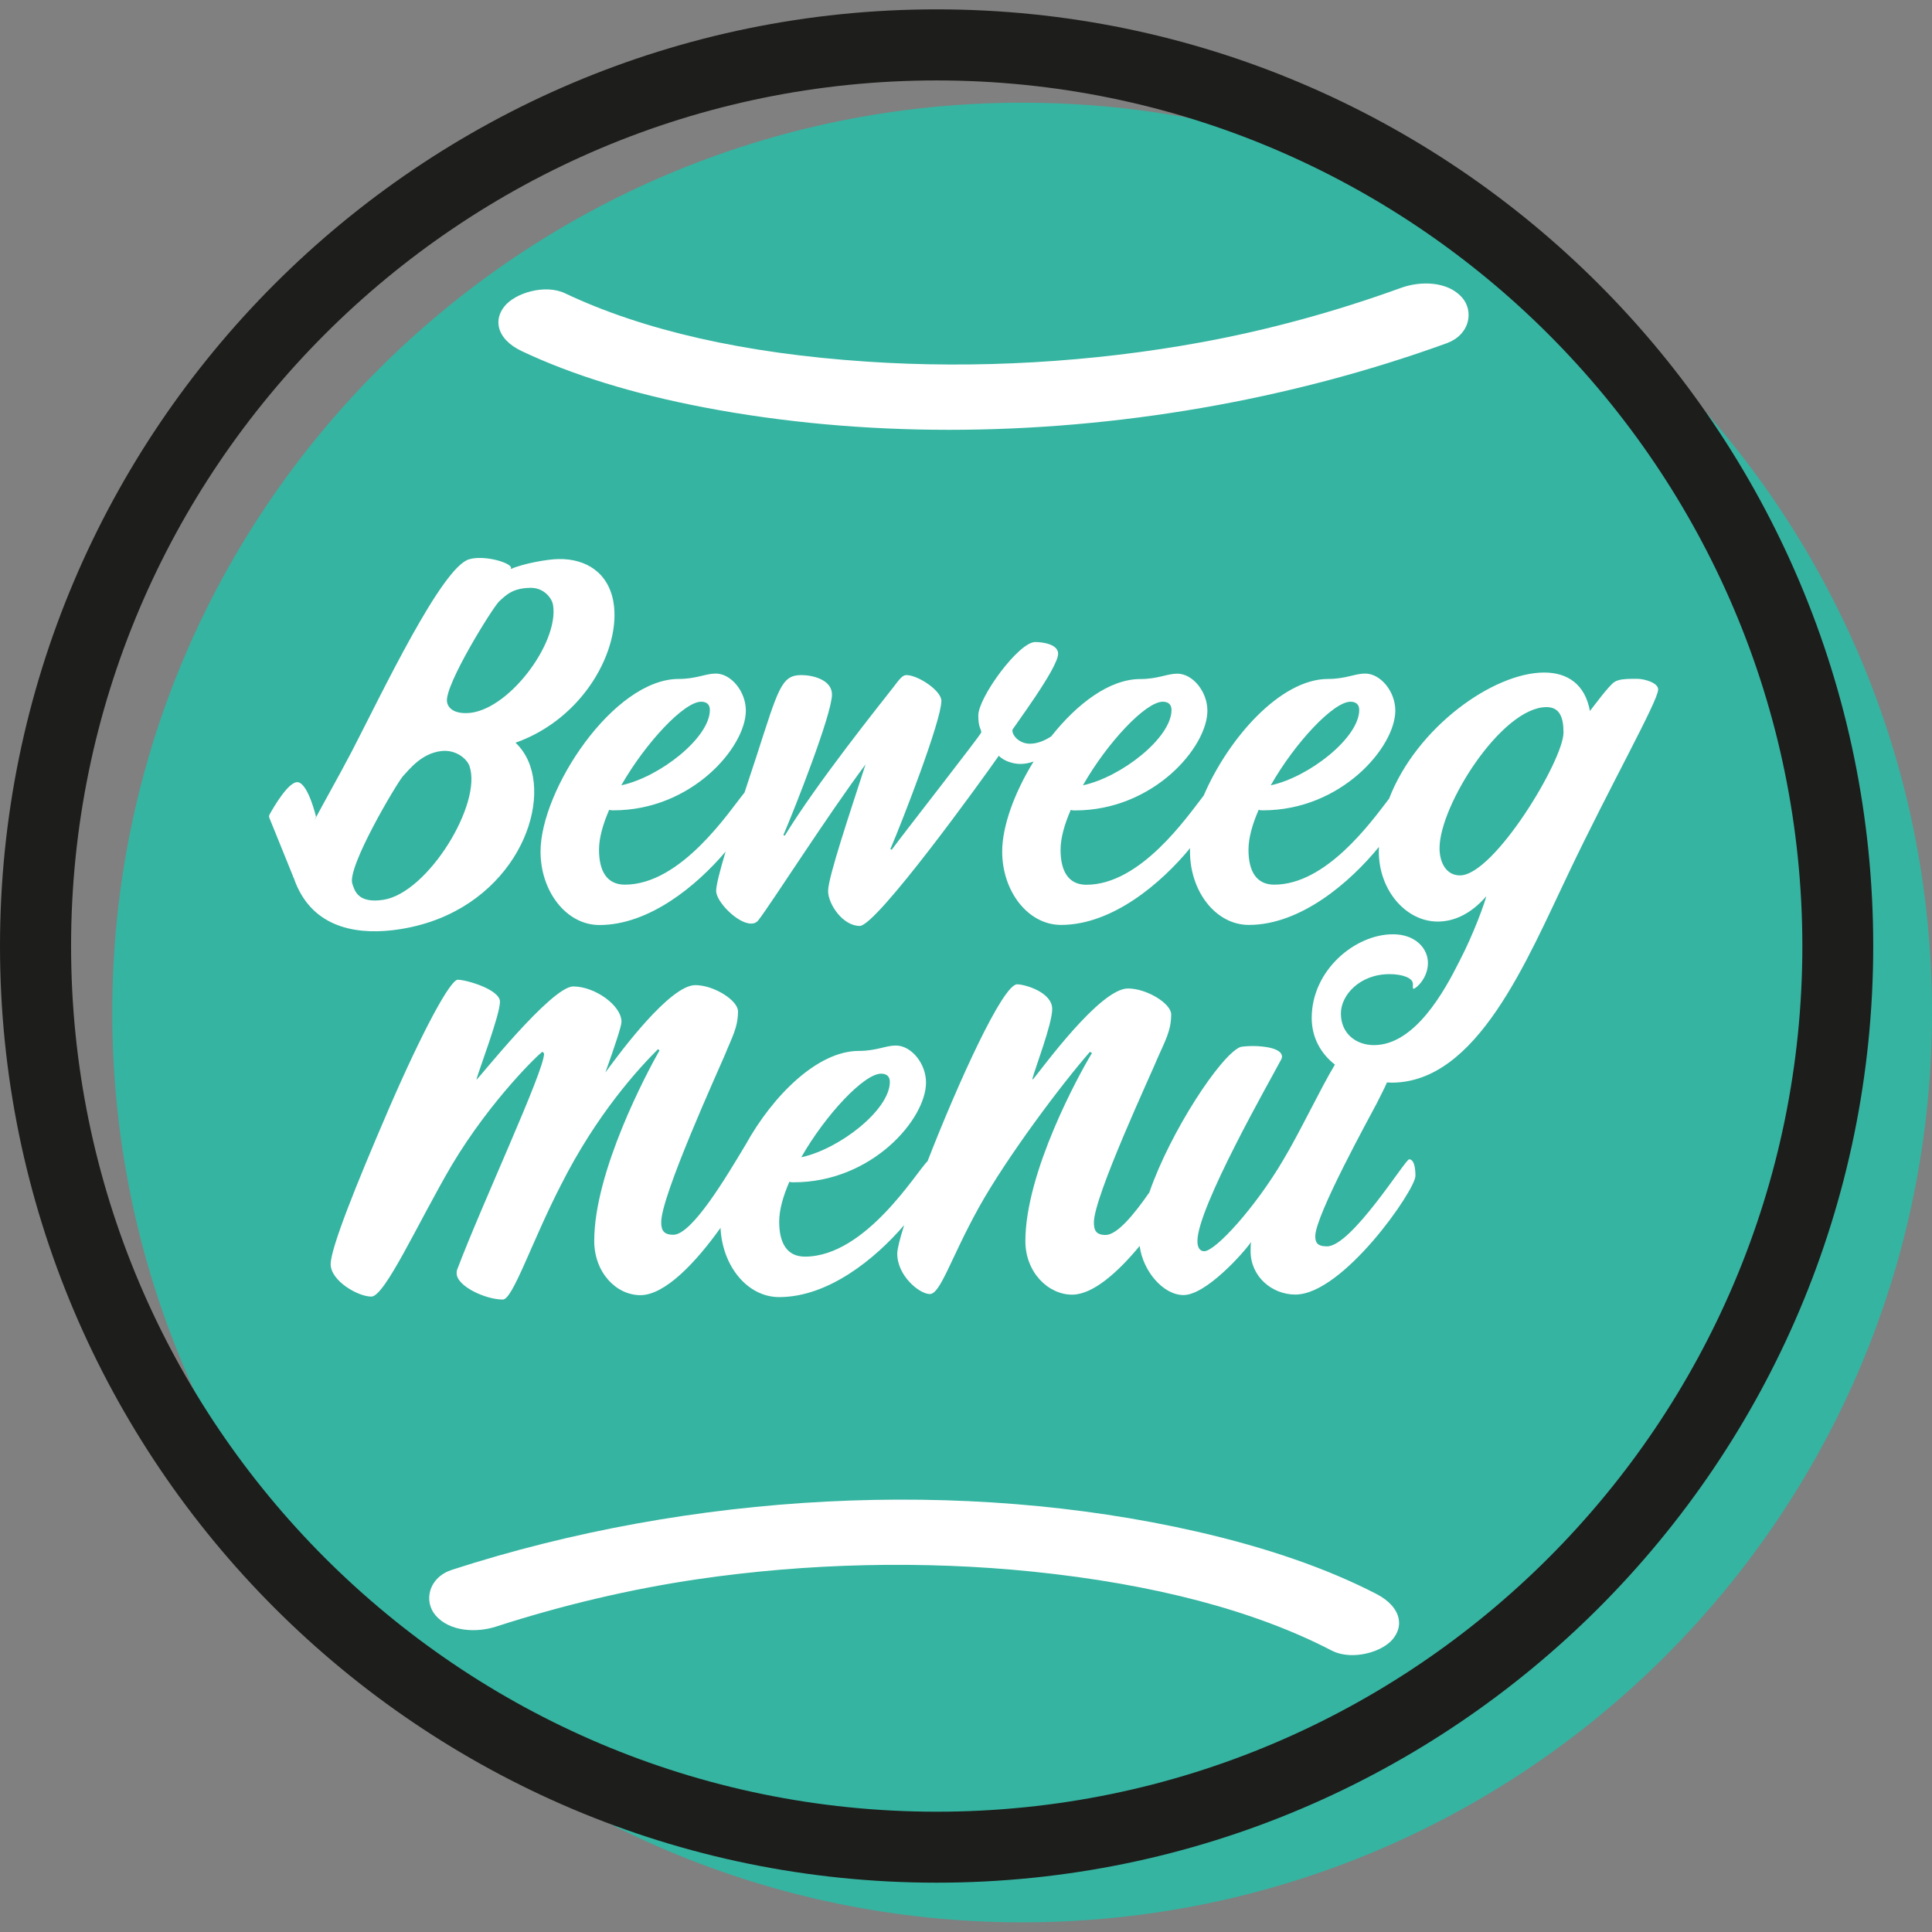
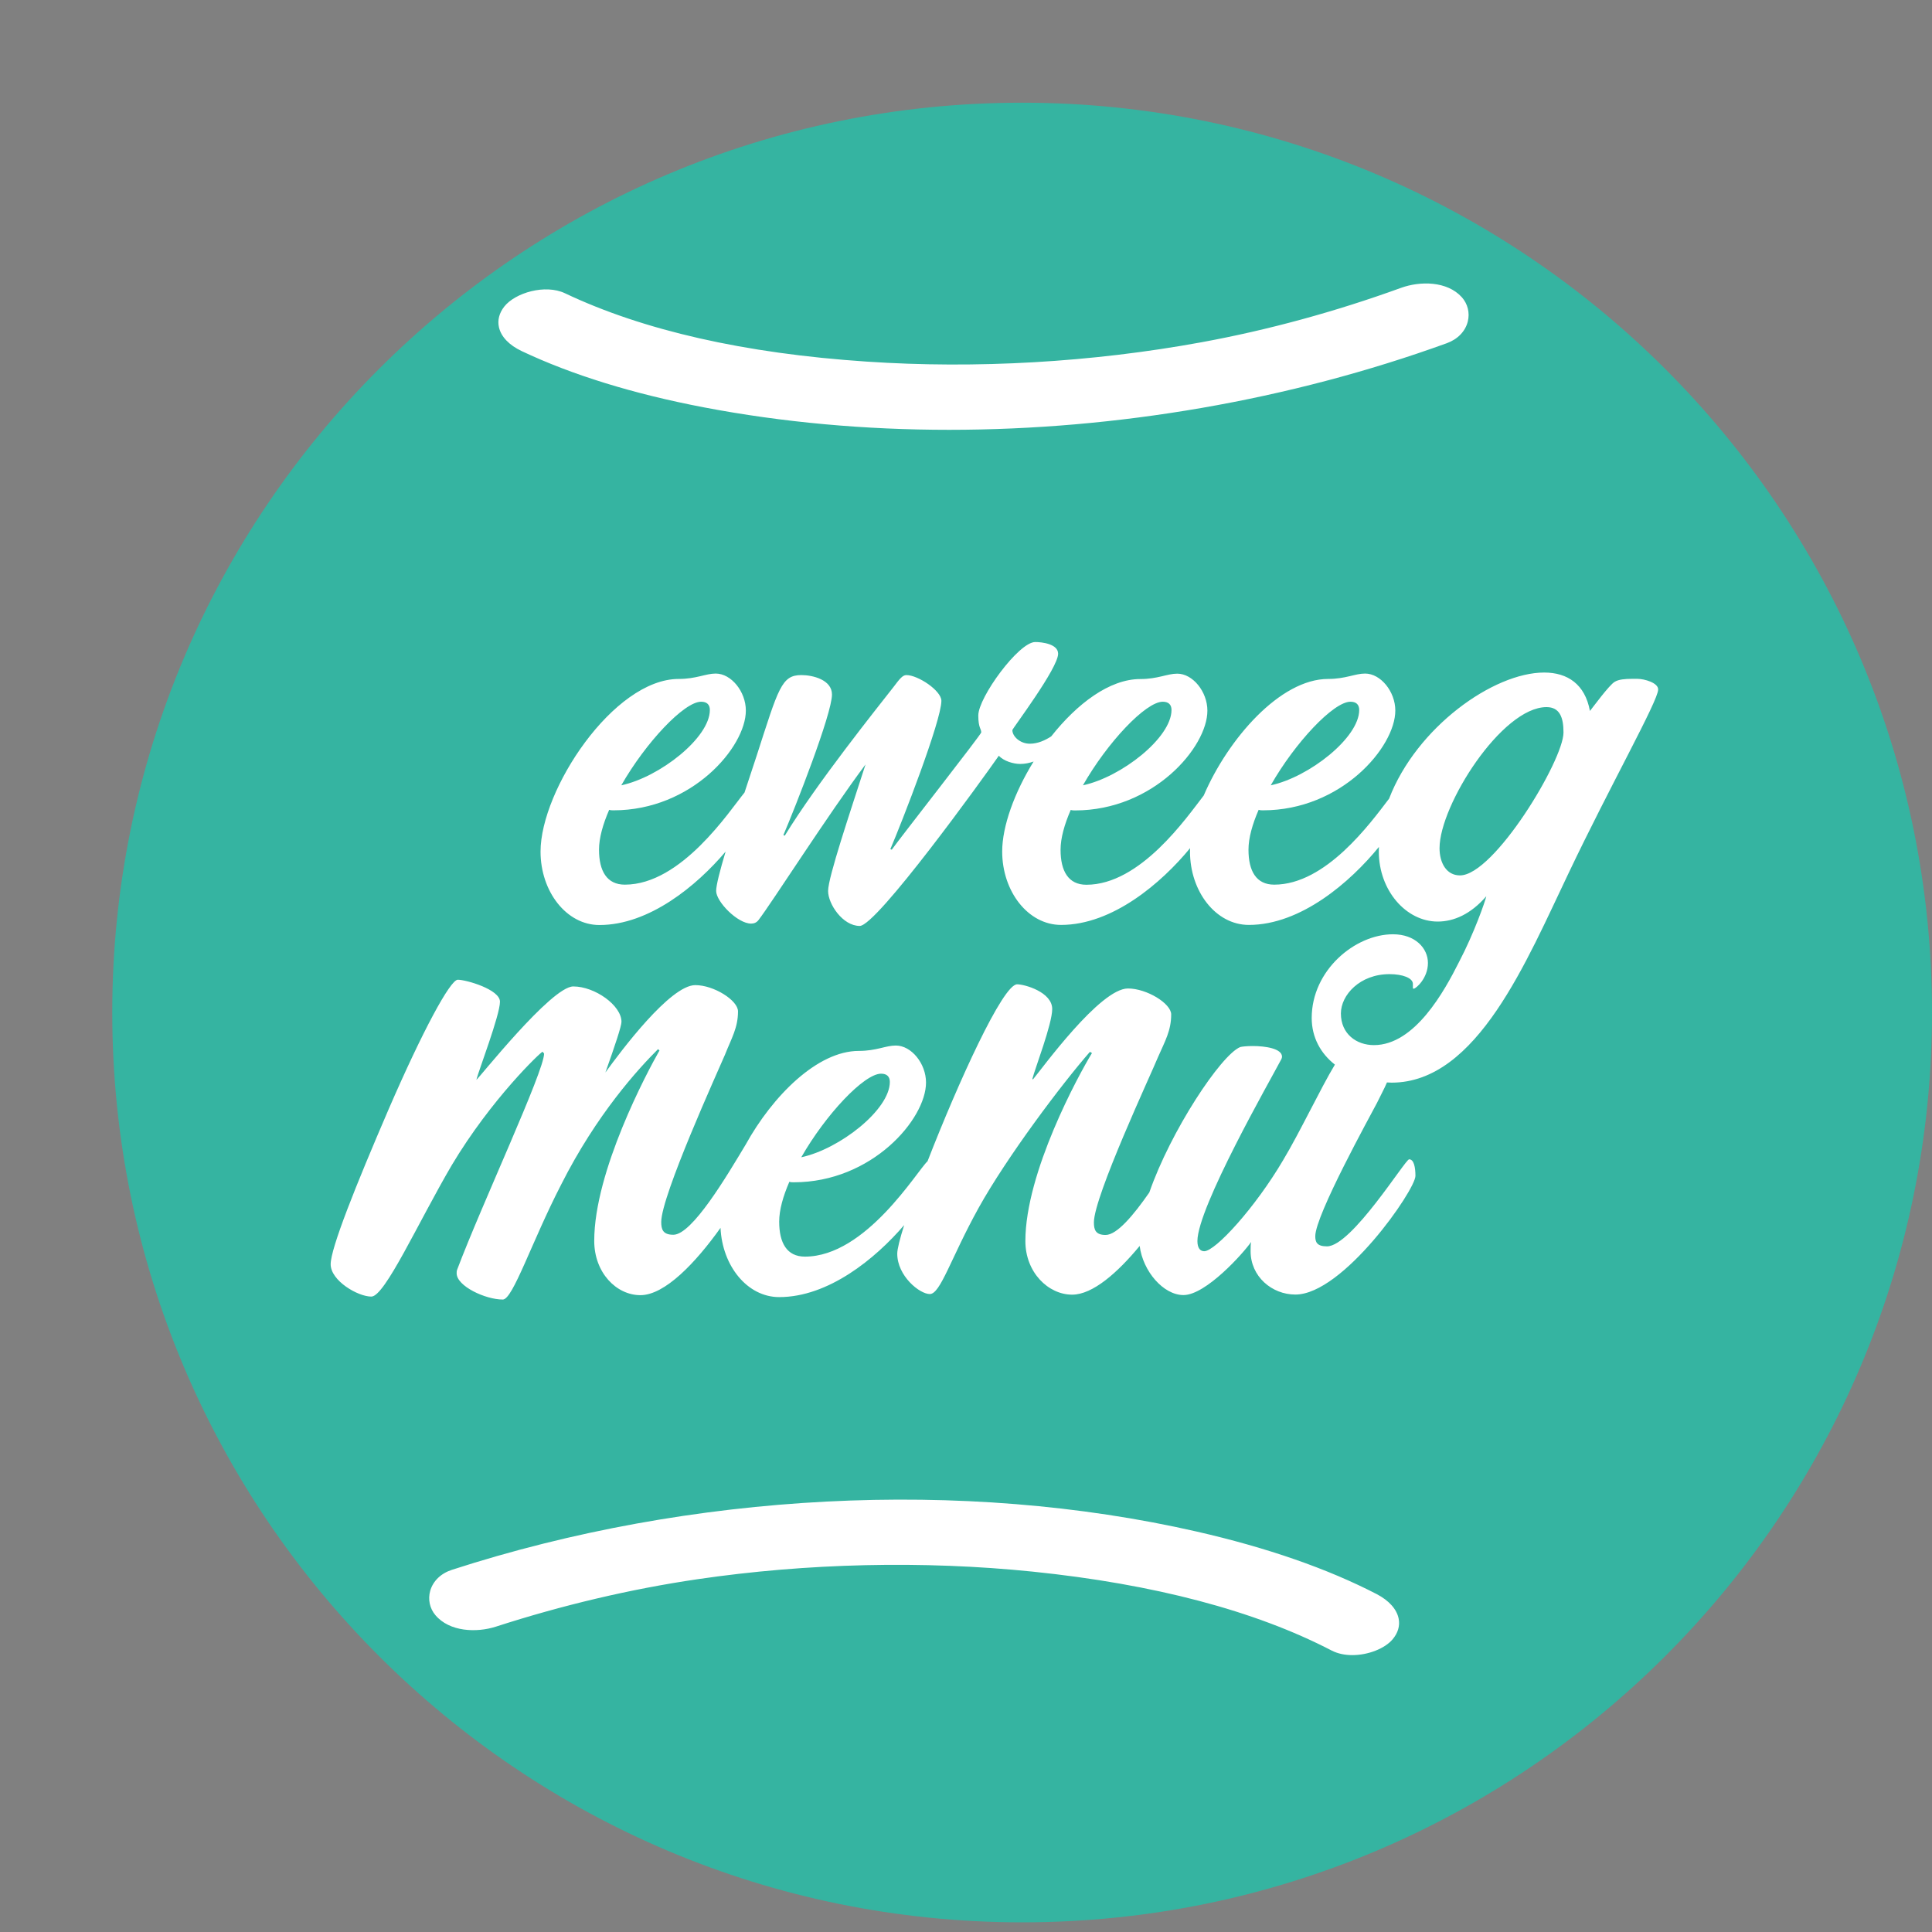
<svg xmlns="http://www.w3.org/2000/svg" version="1.1" id="Laag_1" x="0px" y="0px" width="1900px" height="1900px" viewBox="0 0 1900 1900" style="enable-background:new 0 0 1900 1900;" xml:space="preserve">
  <rect x="0" y="0" width="1900" height="1900" fill="#808080" stroke="none" />
  <style type="text/css">
	.st0{fill:#35B4A1;}
	.st1{fill:#1D1D1B;}
	.st2{fill:#FFFFFF;}
</style>
  <g>
    <path class="st0" d="M1900,995.7c0,494.2-400.6,894.8-894.8,894.8s-894.8-400.6-894.8-894.8S511.1,101,1005.2,101   S1900,501.6,1900,995.7" />
-     <path class="st1" d="M921.1,79.1C451.7,79.1,69.9,461,69.9,930.4c0,469.4,381.9,851.3,851.3,851.3s851.3-381.9,851.3-851.3   C1772.4,461,1390.5,79.1,921.1,79.1 M921.1,1851.5C413.2,1851.5,0,1438.3,0,930.4C0,422.4,413.2,9.2,921.1,9.2   s921.1,413.2,921.1,921.1C1842.2,1438.3,1429,1851.5,921.1,1851.5" />
    <path class="st2" d="M1435.8,860.9c-13.4,0-20.1-12.4-20.1-26.8c0-42.1,61.2-138.7,105.2-138.7c12.9,0,16.7,10,16.7,24.9   C1537.7,747.5,1469.3,860.9,1435.8,860.9 M866.5,1055.9c5.7,0,8.6,2.9,8.6,8.1c0,27.3-49.3,66-87.1,74.1   C812,1096.1,849.8,1055.9,866.5,1055.9 M689.5,690.1c5.7,0,8.6,2.9,8.6,8.1c0,27.3-49.3,66-87.1,74.1   C635,730.3,672.8,690.1,689.5,690.1 M1143.5,690.1c5.7,0,8.6,2.9,8.6,8.1c0,27.3-49.3,66-87.1,74.1   C1088.9,730.3,1126.7,690.1,1143.5,690.1 M1328.1,690.1c5.7,0,8.6,2.9,8.6,8.1c0,27.3-49.3,66-87,74.1   C1273.6,730.3,1311.4,690.1,1328.1,690.1 M1610.4,667.6h-5.7c-6.2,0-12.9,0.5-16.7,2.9c-5.3,2.9-22,25.8-24.4,28.7   c-4.8-26.3-22-37.8-45-37.8c-49.9,0-125.5,53.8-152.5,124c-18.6,24.4-62.3,84.6-113,84.6c-17.7,0-25.3-13.4-25.3-34.4   c0-11.5,3.8-24.9,10-39.2c1.4,0.5,2.9,0.5,4.3,0.5c77,0,130.1-62.2,130.1-98.1c0-18.7-14.4-36.4-29.7-36.4c-10,0-19.1,5.3-36.4,5.3   c-47.2,0-98.5,59.1-122.3,114.6c-16.9,21.8-62.3,87.8-115.4,87.8c-17.7,0-25.4-13.4-25.4-34.4c0-11.5,3.8-24.9,10-39.2   c1.4,0.5,2.9,0.5,4.3,0.5c77,0,130.1-62.2,130.1-98.1c0-18.7-14.4-36.4-29.6-36.4c-10,0-19.1,5.3-36.4,5.3   c-30.3,0-62.2,24.3-87.6,56.4c-5.9,3.8-13.1,7.2-21,7.2c-9.6,0-17.2-7.2-17.2-13.4c0-1.4,45-60.8,45-75.1   c0-9.6-15.8-11.5-22.5-11.5c-16.3,0-56,54.5-56,72.2c0,12.4,2.9,12.9,2.9,16.7c0,1.9-79.4,103.3-88,115.3l-1.4-0.5   c11.5-26.8,50.2-126.3,50.2-145.9c0-10-23-25.3-34.4-25.3c-3.8,0-6.7,3.8-12.9,12c-15.3,19.6-75.1,94.2-106.7,145.9l-1.4-0.5   c11.5-26.8,47.8-119.1,47.8-138.3c0-14.4-18.7-19.1-30.1-19.1c-19.6,0-22.5,12.9-44,79.4c-3.7,11.1-7.8,23.5-11.9,36.1   c-14.8,18.1-62,90.6-117.7,90.6c-17.7,0-25.4-13.4-25.4-34.4c0-11.5,3.8-24.9,10-39.2c1.4,0.5,2.9,0.5,4.3,0.5   c77,0,130.1-62.2,130.1-98.1c0-18.7-14.4-36.4-29.6-36.4c-10,0-19.1,5.3-36.4,5.3c-64.1,0-135.9,109.1-135.9,169.8   c0,39.2,25.4,72.2,57.9,72.2c49,0,95.6-38.6,124.1-72.2c-5.5,18.4-9.3,33-9.3,38.7c0,10.5,21,32.1,34.4,32.1c2.9,0,5.3-1,7.2-3.4   c12.9-16.7,68.4-103.8,105.3-153.1c-15.3,47.4-36.8,111-36.8,124.4c0,12.9,14.4,34.4,31.1,34.4c16.7,0,121.5-145.4,136.8-167.4   c4.8,5.3,14.4,8.1,21,8.1c4.6,0,9-0.9,13.2-2.4c-18.8,30.4-30.9,63.6-30.9,88.5c0,39.2,25.4,72.2,57.9,72.2   c50.6,0,98.7-41.2,126.9-75.5c-0.1,1.1-0.1,2.2-0.1,3.3c0,39.2,25.3,72.2,57.9,72.2c51.2,0,99.8-42.2,127.9-76.7   c0,1.5-0.1,3-0.1,4.5c0,38.3,26.8,68.9,57.9,68.9c15.8,0,32.5-7.2,47.8-24.9c-1,4.8-12,36.4-26.8,64.6   c-14.4,28.7-43.5,81.8-83.7,81.8c-17.2,0-32.5-11-32.5-31.1c0-18.2,18.7-38.7,47.8-38.7c12.9,0,23,3.8,23,9.6v3.8   c0,0.5,0,0.9,0.9,0.9c1.9,0,13.9-10,13.9-25.3c0-14.4-12.4-28.2-34.4-28.2c-37.3,0-79.9,35.4-79.9,82.3c0,19.1,8.8,34.9,22.8,45.9   c-14.2,23.5-34.4,66.5-51,94.1c-27.3,46.4-66.5,89.4-77.5,89.4c-3.8,0-6.7-2.9-6.7-10c0-33,71.8-158.4,81.8-177.5   c0.9-1.4,1.4-2.9,1.4-3.8c0-8.1-16.7-10.5-28.7-10.5c-5.7,0-10.5,0.5-12.4,1c-19,7.8-68.5,82.7-89.4,143   c-15.5,22.3-31.8,41.8-43,41.8c-10,0-11.5-5.3-11.5-12.4c0-25.5,56.5-146.4,63-162.4c7-16,13-26.1,13-42.1   c0-10.7-24-25.5-42.5-25.5c-27.5,0-84.5,78.8-93.5,89.5l-0.5-0.6c2.5-10.1,19.5-53.9,19.5-68.7c0-16.6-27-24.3-34.5-24.3   c-14.1,0-58.1,96.9-88.1,174c-10.2,9.3-60.5,93.8-120.6,93.8c-17.7,0-25.3-13.4-25.3-34.4c0-11.5,3.8-24.9,10-39.2   c1.4,0.5,2.9,0.5,4.3,0.5c77,0,130.1-62.2,130.1-98.1c0-18.7-14.4-36.4-29.7-36.4c-10,0-19.1,5.3-36.4,5.3   c-40.8,0-84.8,44.3-111.3,92.2c-18.5,30.8-52.6,88.6-71.1,88.6c-10.4,0-11.9-5.4-11.9-12.6c0-25.8,55.8-148.3,62.7-164.5   c6.4-16.2,12.8-26.4,12.8-42.6c0-10.8-23.7-25.8-42-25.8c-24.7,0-73.1,64.8-88.4,85.9c9.4-26.4,15.8-45.6,15.8-49.8   c0-16.2-26.2-34.8-47.4-34.8c-21.7,0-93.9,91.8-95.3,91.8c2-8.4,23.2-63.6,23.2-76.8c0-12-33.1-21.6-41.5-21.6   c-7.4,0-34.6,50.4-67.7,126.7c-33.1,76.8-57.3,137.5-57.3,153.1c0,16.2,26.7,31.8,40,31.8c13.3,0,45.9-72.6,79-129.1   c39-65.4,87.9-111.7,89.4-111.7l1.5,1.8c0,17.4-61.3,148.3-85.5,212.5c-0.5,1.2-0.5,2.4-0.5,3.6c0,12.6,28.2,25.8,45.4,25.8   c9.9,0,28.2-56.4,57.3-112.9c35.1-69.6,76.1-114.1,95.3-133.3l1.5,1.2c-12.3,21.6-64.2,118.9-64.2,187.3   c0,31.2,21.7,53.4,45.4,53.4c24.1,0,54.4-32,78.8-66.2c1.7,37.4,26.3,68.1,57.7,68.1c48.3,0,94.3-37.5,122.9-70.8   c-4.3,13.6-6.8,23.6-6.8,28.1c0,21.9,22,39.7,32,39.7c10.5,0,20.5-35,48-84.7c28-50.4,82-122.1,109.5-153.5l2,1.2   c-13,21.3-65.5,117.3-65.5,184.9c0,30.8,22.5,52.7,46,52.7c20.1,0,44.5-21.4,66.4-47.9c3.2,24.9,23.3,48.3,43.1,48.3   c22,0,58.8-41.1,66.5-52.2c-0.5,2.9-0.5,4.3-0.5,9.1c0,24.9,21,42.6,44,42.6c46.9,0,118.1-102.9,118.1-116.7   c0-8.1-1.4-16.3-6.2-16.3c-3.8,0-56.5,85.6-80.8,85.6c-10,0-11.5-4.3-11.5-10c0-20.6,54-118.2,60.7-131.1c3.3-6.9,7-13.5,9.8-20.1   c1.5,0.1,3,0.2,4.6,0.2c84.2,0,133-120.5,174.1-206.2c40.7-85.6,88-169.3,88-180.4C1630.9,671.5,1617.1,667.6,1610.4,667.6" />
    <path class="st2" d="M933.4,422.7c-82.6,0-163.8-7.3-241.2-22.1c-69.6-13.3-129.9-32-179.1-55.3c-12.3-5.8-20.3-14.1-22.4-23.4   c-1.6-6.9,0.2-14,5.2-20.4c10.7-13.6,40.3-22.3,59.7-13.1c76.9,36.5,176.6,59.2,296.5,67.2c107.9,7.3,221.8,0.7,329.4-19   c65.5-12,131.5-30,196.3-53.5c18.7-6.8,45.4-6.8,59.8,9.2c5.8,6.5,8,15.3,5.9,23.8c-2.4,9.7-9.9,17.5-20.6,21.4   C1267.9,393.7,1098,422.7,933.4,422.7" />
    <path class="st2" d="M1329.9,1627.7c-7.2,0-14.3-1.4-20.3-4.5c-75.5-39.2-174.5-65.3-294-77.6c-107.6-11-221.7-8.4-329.9,7.5   c-65.8,9.7-132.4,25.4-198,46.6c-18.9,6.1-45.6,5.2-59.5-11.3c-5.6-6.6-7.5-15.6-5.1-24c2.8-9.6,10.5-17.1,21.4-20.6   c235.5-76.3,502.4-90.1,732.4-37.6c69.2,15.8,128.7,36.5,177,61.5c12.1,6.3,19.8,14.9,21.6,24.2c1.4,7-0.7,14-5.9,20.2   C1362,1621.2,1345.6,1627.7,1329.9,1627.7" />
-     <path class="st2" d="M377,884.9c-25.5,3.9-28.3-9.5-30.5-15.8c-5.5-16.1,43.6-98.7,49.8-105.8c6.4-6.8,18.3-22.5,37.8-24.7   c14.5-1.6,25.2,7.8,27.6,14.8C474.5,790.3,420.8,878.2,377,884.9 M521.5,578.1c13.1-0.3,21.3,9.9,22.4,17   c6,37.4-44.9,105.3-84.8,106.2c-12.6,0.3-18.5-4.8-19.5-11.1c-2.6-16.3,44.6-92.2,51.2-98.7C497.5,585.4,503.8,578.4,521.5,578.1    M507,730.4c67.6-23.9,103.7-92.2,96.4-137.6c-4.7-29.2-26.7-43.6-54.4-43c-11,0.2-34.4,4.4-46.7,9.8c0.2-0.8,0.4-1.4,0.3-1.6   c-1.7-5.1-27-12.4-41.5-7.9c-27,8.4-85.3,131.2-114.9,188.4c-27.3,52.4-62.9,108.5-57.3,124.9c16.2,47.5,58.4,55.7,96.3,51.5   C493.2,902.7,540,807.6,521.4,753.2C518.2,743.8,513.2,736.3,507,730.4" />
-     <path class="st2" d="M265.1,804.8l23.7,58.5l22-60.1c0,0-7.5-31.7-17.5-33.9c-9-1.9-24.3,24.7-27.8,31   C265.5,800.4,263.8,802.5,265.1,804.8" />
  </g>
</svg>